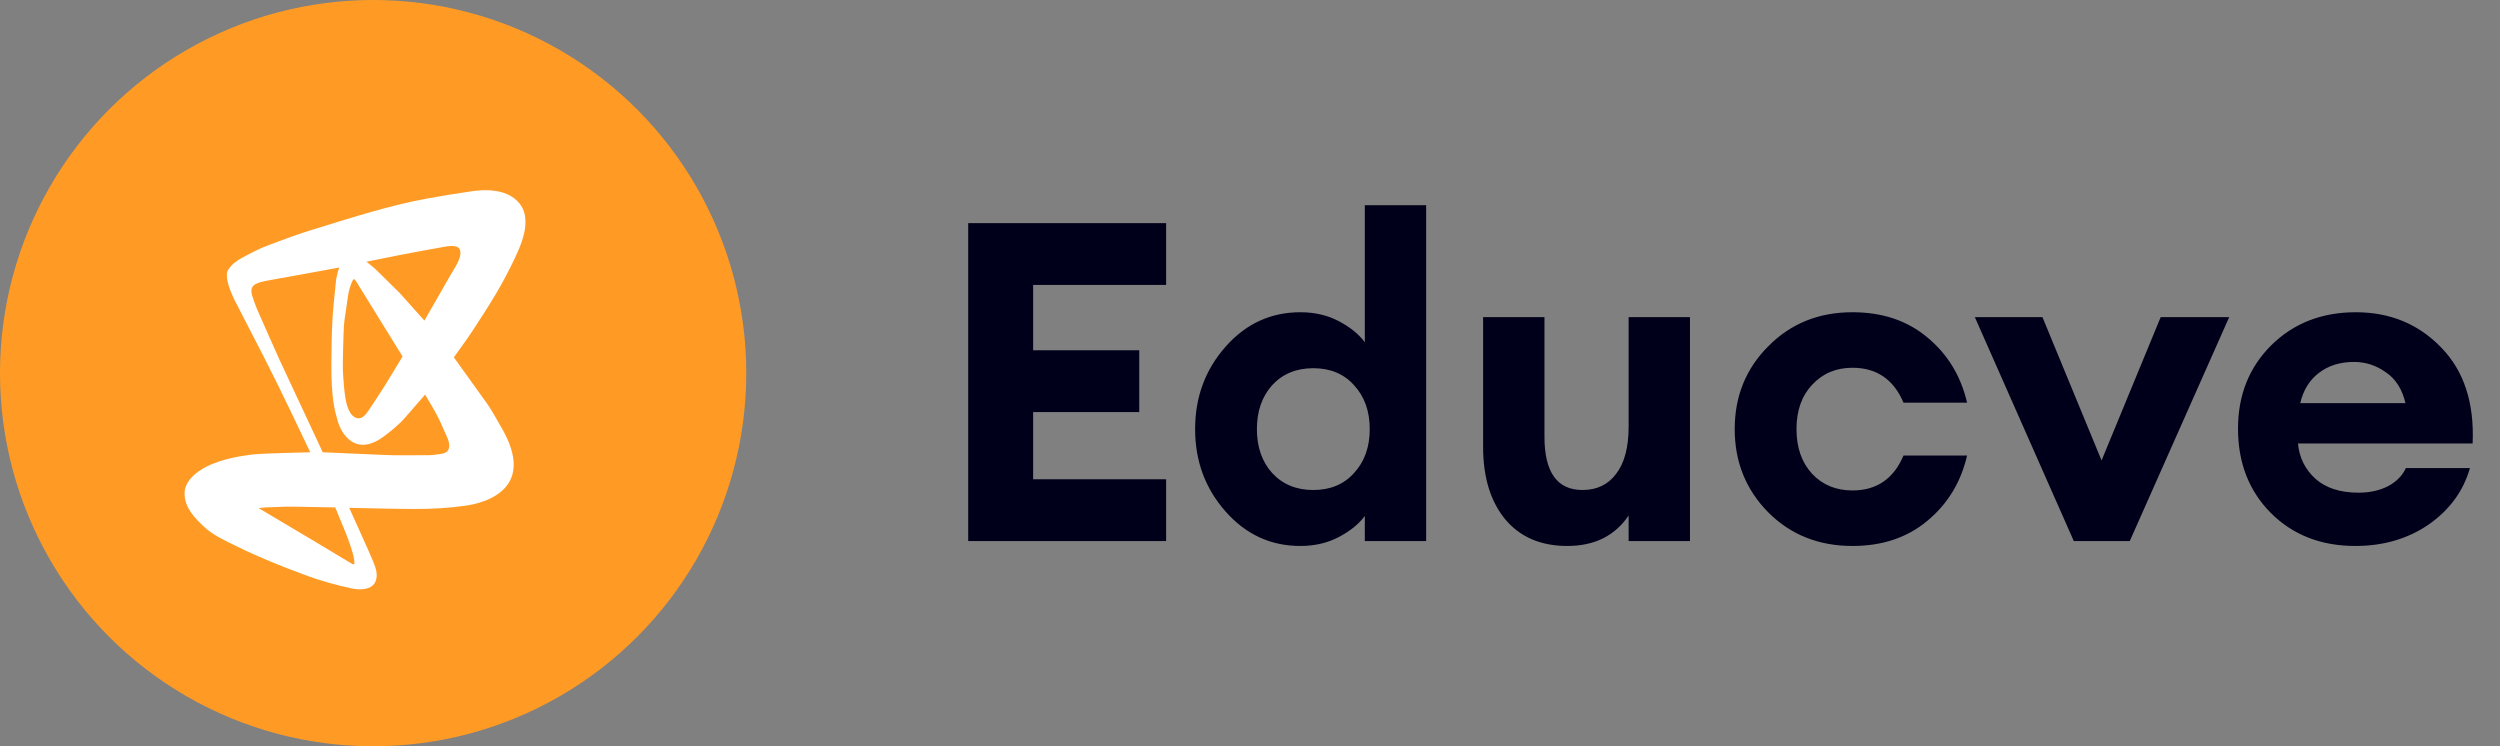
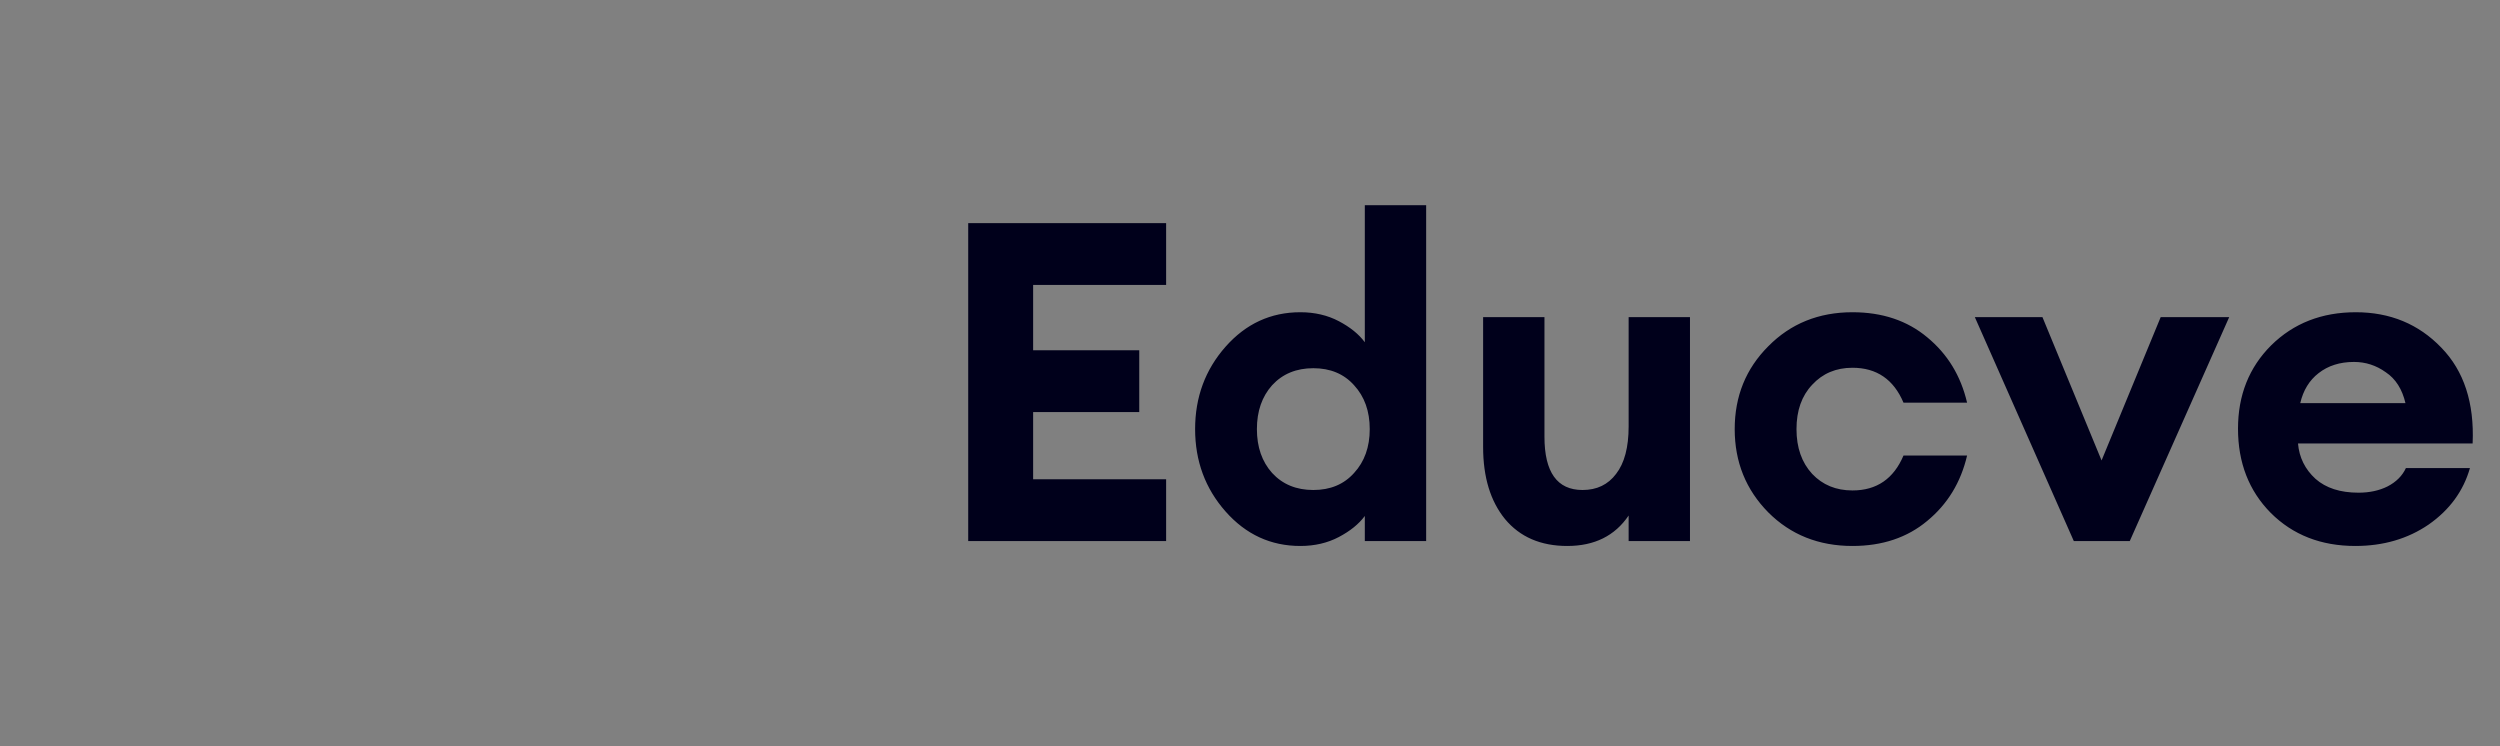
<svg xmlns="http://www.w3.org/2000/svg" width="134" height="40" viewBox="0 0 134 40" fill="none">
  <rect x="0" y="0" width="134" height="40" fill="#808080" stroke="none" />
  <path d="M51.896 29V11.96H62.504V15.272H55.376V18.776H61.064V22.088H55.376V25.688H62.504V29H51.896ZM69.698 29.264C68.114 29.264 66.778 28.648 65.69 27.416C64.602 26.184 64.058 24.712 64.058 23C64.058 21.288 64.602 19.816 65.69 18.584C66.778 17.352 68.114 16.736 69.698 16.736C70.466 16.736 71.154 16.896 71.762 17.216C72.37 17.536 72.834 17.912 73.154 18.344V11H76.442V29H73.154V27.656C72.834 28.088 72.37 28.464 71.762 28.784C71.154 29.104 70.466 29.264 69.698 29.264ZM68.186 25.352C68.746 25.96 69.482 26.264 70.394 26.264C71.306 26.264 72.034 25.96 72.578 25.352C73.138 24.744 73.418 23.96 73.418 23C73.418 22.04 73.138 21.256 72.578 20.648C72.034 20.04 71.306 19.736 70.394 19.736C69.482 19.736 68.746 20.04 68.186 20.648C67.642 21.256 67.37 22.04 67.37 23C67.37 23.96 67.642 24.744 68.186 25.352ZM84.007 29.264C82.583 29.264 81.471 28.784 80.671 27.824C79.887 26.864 79.495 25.576 79.495 23.96V17H82.783V23.408C82.783 25.312 83.463 26.264 84.823 26.264C85.591 26.264 86.191 25.976 86.623 25.4C87.071 24.824 87.295 23.976 87.295 22.856V17H90.583V29H87.295V27.632C86.559 28.72 85.463 29.264 84.007 29.264ZM99.292 29.264C97.484 29.264 95.98 28.664 94.78 27.464C93.58 26.248 92.98 24.76 92.98 23C92.98 21.24 93.58 19.76 94.78 18.56C95.98 17.344 97.484 16.736 99.292 16.736C100.892 16.736 102.228 17.184 103.3 18.08C104.388 18.976 105.1 20.144 105.436 21.584H102.028C101.5 20.336 100.588 19.712 99.292 19.712C98.412 19.712 97.692 20.016 97.132 20.624C96.572 21.216 96.292 22.008 96.292 23C96.292 23.992 96.572 24.792 97.132 25.4C97.692 25.992 98.412 26.288 99.292 26.288C100.588 26.288 101.5 25.664 102.028 24.416H105.436C105.1 25.856 104.388 27.024 103.3 27.92C102.228 28.816 100.892 29.264 99.292 29.264ZM111.156 29L105.852 17H109.476L112.644 24.68L115.812 17H119.484L114.156 29H111.156ZM126.245 29.264C124.405 29.264 122.893 28.672 121.709 27.488C120.541 26.304 119.957 24.8 119.957 22.976C119.957 21.184 120.549 19.696 121.733 18.512C122.933 17.328 124.445 16.736 126.269 16.736C128.109 16.736 129.637 17.368 130.853 18.632C132.069 19.88 132.629 21.592 132.533 23.768H123.173C123.237 24.52 123.549 25.152 124.109 25.664C124.669 26.16 125.437 26.408 126.413 26.408C127.005 26.408 127.525 26.296 127.973 26.072C128.437 25.832 128.765 25.504 128.957 25.088H132.389C132.037 26.32 131.301 27.328 130.181 28.112C129.061 28.88 127.749 29.264 126.245 29.264ZM126.173 19.4C125.421 19.4 124.789 19.6 124.277 20C123.781 20.384 123.453 20.92 123.293 21.608H128.933C128.757 20.856 128.405 20.304 127.877 19.952C127.365 19.584 126.797 19.4 126.173 19.4Z" fill="#00001B" />
-   <circle cx="20" cy="20" r="20" fill="#ff9b24" />
  <g clip-path="url(#clip0_34_5934)">
-     <path fill-rule="evenodd" clip-rule="evenodd" d="M14.153 19.152C14.639 20.115 15.123 21.079 15.586 22.053L16.629 24.242C15.71 24.273 14.789 24.28 13.871 24.334C13.52 24.355 13.172 24.407 12.826 24.466C12.331 24.551 11.818 24.688 11.345 24.883C10.727 25.137 9.874 25.698 9.892 26.474C9.907 27.236 10.449 27.779 10.972 28.266C11.433 28.695 12.103 28.994 12.672 29.275C13.838 29.85 15.058 30.34 16.276 30.794C17.119 31.109 17.965 31.352 18.846 31.538C19.257 31.624 19.912 31.645 20.122 31.18C20.273 30.838 20.152 30.459 20.017 30.134C19.845 29.72 19.66 29.309 19.475 28.9L18.719 27.22C19.883 27.241 21.047 27.277 22.212 27.282C23.139 27.286 24.056 27.233 24.975 27.101C25.837 26.977 26.863 26.613 27.312 25.807C27.843 24.856 27.321 23.65 26.812 22.805C26.578 22.416 26.374 22.007 26.11 21.638L24.327 19.154C24.644 18.705 24.974 18.265 25.277 17.807C25.727 17.128 26.169 16.442 26.586 15.741C26.876 15.254 27.146 14.753 27.397 14.244C27.876 13.274 28.688 11.678 27.697 10.745C27.092 10.175 26.143 10.132 25.362 10.242C24.543 10.358 23.725 10.489 22.911 10.638C20.785 11.027 18.653 11.73 16.579 12.365C15.837 12.592 15.114 12.876 14.387 13.143C13.897 13.324 13.415 13.582 12.949 13.833C12.671 13.983 12.393 14.196 12.226 14.469C12.126 14.631 12.158 14.868 12.191 15.046C12.257 15.392 12.404 15.718 12.549 16.036L14.153 19.152ZM21.369 13.681C22.131 13.535 22.892 13.39 23.656 13.257C23.898 13.215 24.5 13.072 24.639 13.361C24.832 13.767 24.302 14.458 24.116 14.797C23.957 15.086 23.789 15.371 23.624 15.658L22.748 17.184L21.411 15.691L20.095 14.397L19.754 14.115L19.639 14.029C20.216 13.913 20.791 13.792 21.369 13.681ZM18.979 14.962C18.994 14.961 19.009 14.976 19.018 14.987L19.063 15.042C19.147 15.168 19.224 15.296 19.303 15.425C19.657 15.999 20.011 16.573 20.366 17.147C20.601 17.527 20.837 17.907 21.072 18.288L21.535 19.039L21.576 19.107C21.241 19.658 20.915 20.213 20.572 20.758C20.305 21.183 20.023 21.601 19.744 22.019C19.623 22.198 19.431 22.45 19.184 22.42C18.706 22.361 18.551 21.613 18.498 21.232C18.47 21.028 18.444 20.823 18.43 20.618C18.403 20.247 18.366 19.875 18.375 19.503C18.388 18.99 18.391 18.477 18.412 17.965C18.425 17.659 18.434 17.351 18.479 17.048C18.541 16.63 18.603 16.212 18.665 15.793C18.691 15.615 18.747 15.442 18.801 15.27C18.829 15.196 18.859 15.125 18.893 15.053C18.893 15.053 18.938 14.966 18.979 14.962ZM18.282 27.955C18.523 28.542 18.776 29.142 18.938 29.763C18.959 29.843 18.974 29.924 18.985 30.006C18.994 30.073 18.995 30.141 18.997 30.209C18.998 30.227 18.971 30.245 18.955 30.248C18.921 30.252 18.888 30.233 18.86 30.216C18.151 29.792 17.445 29.363 16.735 28.942L13.96 27.294L13.874 27.241L13.941 27.227L14.21 27.198C14.729 27.185 15.249 27.148 15.768 27.158L17.969 27.198C18.073 27.45 18.178 27.702 18.282 27.955ZM23.957 24.206C23.846 24.303 23.669 24.329 23.528 24.347C23.348 24.37 23.166 24.397 22.985 24.397C22.358 24.398 21.73 24.41 21.103 24.401C20.672 24.395 20.24 24.37 19.808 24.351L17.298 24.242C17.153 23.93 17.007 23.617 16.861 23.304L14.994 19.31C14.585 18.39 14.167 17.473 13.768 16.549C13.693 16.375 13.635 16.193 13.572 16.014C13.509 15.835 13.422 15.589 13.516 15.405C13.599 15.245 13.793 15.176 13.954 15.126C14.037 15.1 14.121 15.079 14.207 15.063C14.904 14.932 15.604 14.812 16.302 14.684L18.185 14.339L18.11 14.556L18.019 14.967L18.015 14.993C17.95 15.7 17.861 16.404 17.821 17.111C17.776 17.925 17.768 18.74 17.761 19.555C17.758 19.937 17.766 20.319 17.79 20.7C17.811 21.032 17.84 21.364 17.894 21.692C17.942 21.981 18.015 22.265 18.096 22.546C18.216 22.963 18.442 23.375 18.802 23.63C18.925 23.718 19.066 23.783 19.215 23.816C19.684 23.922 20.18 23.685 20.547 23.411C20.937 23.121 21.357 22.79 21.684 22.416L22.787 21.151C23.005 21.53 23.239 21.9 23.439 22.288C23.635 22.668 23.799 23.062 23.973 23.452C24.062 23.65 24.148 23.974 23.995 24.166C23.984 24.181 23.971 24.194 23.957 24.206Z" fill="white" />
-   </g>
+     </g>
  <defs>
    <clipPath id="clip0_34_5934">
-       <rect width="24" height="24" fill="white" transform="translate(17.031 3.203) rotate(35.19)" />
-     </clipPath>
+       </clipPath>
  </defs>
</svg>